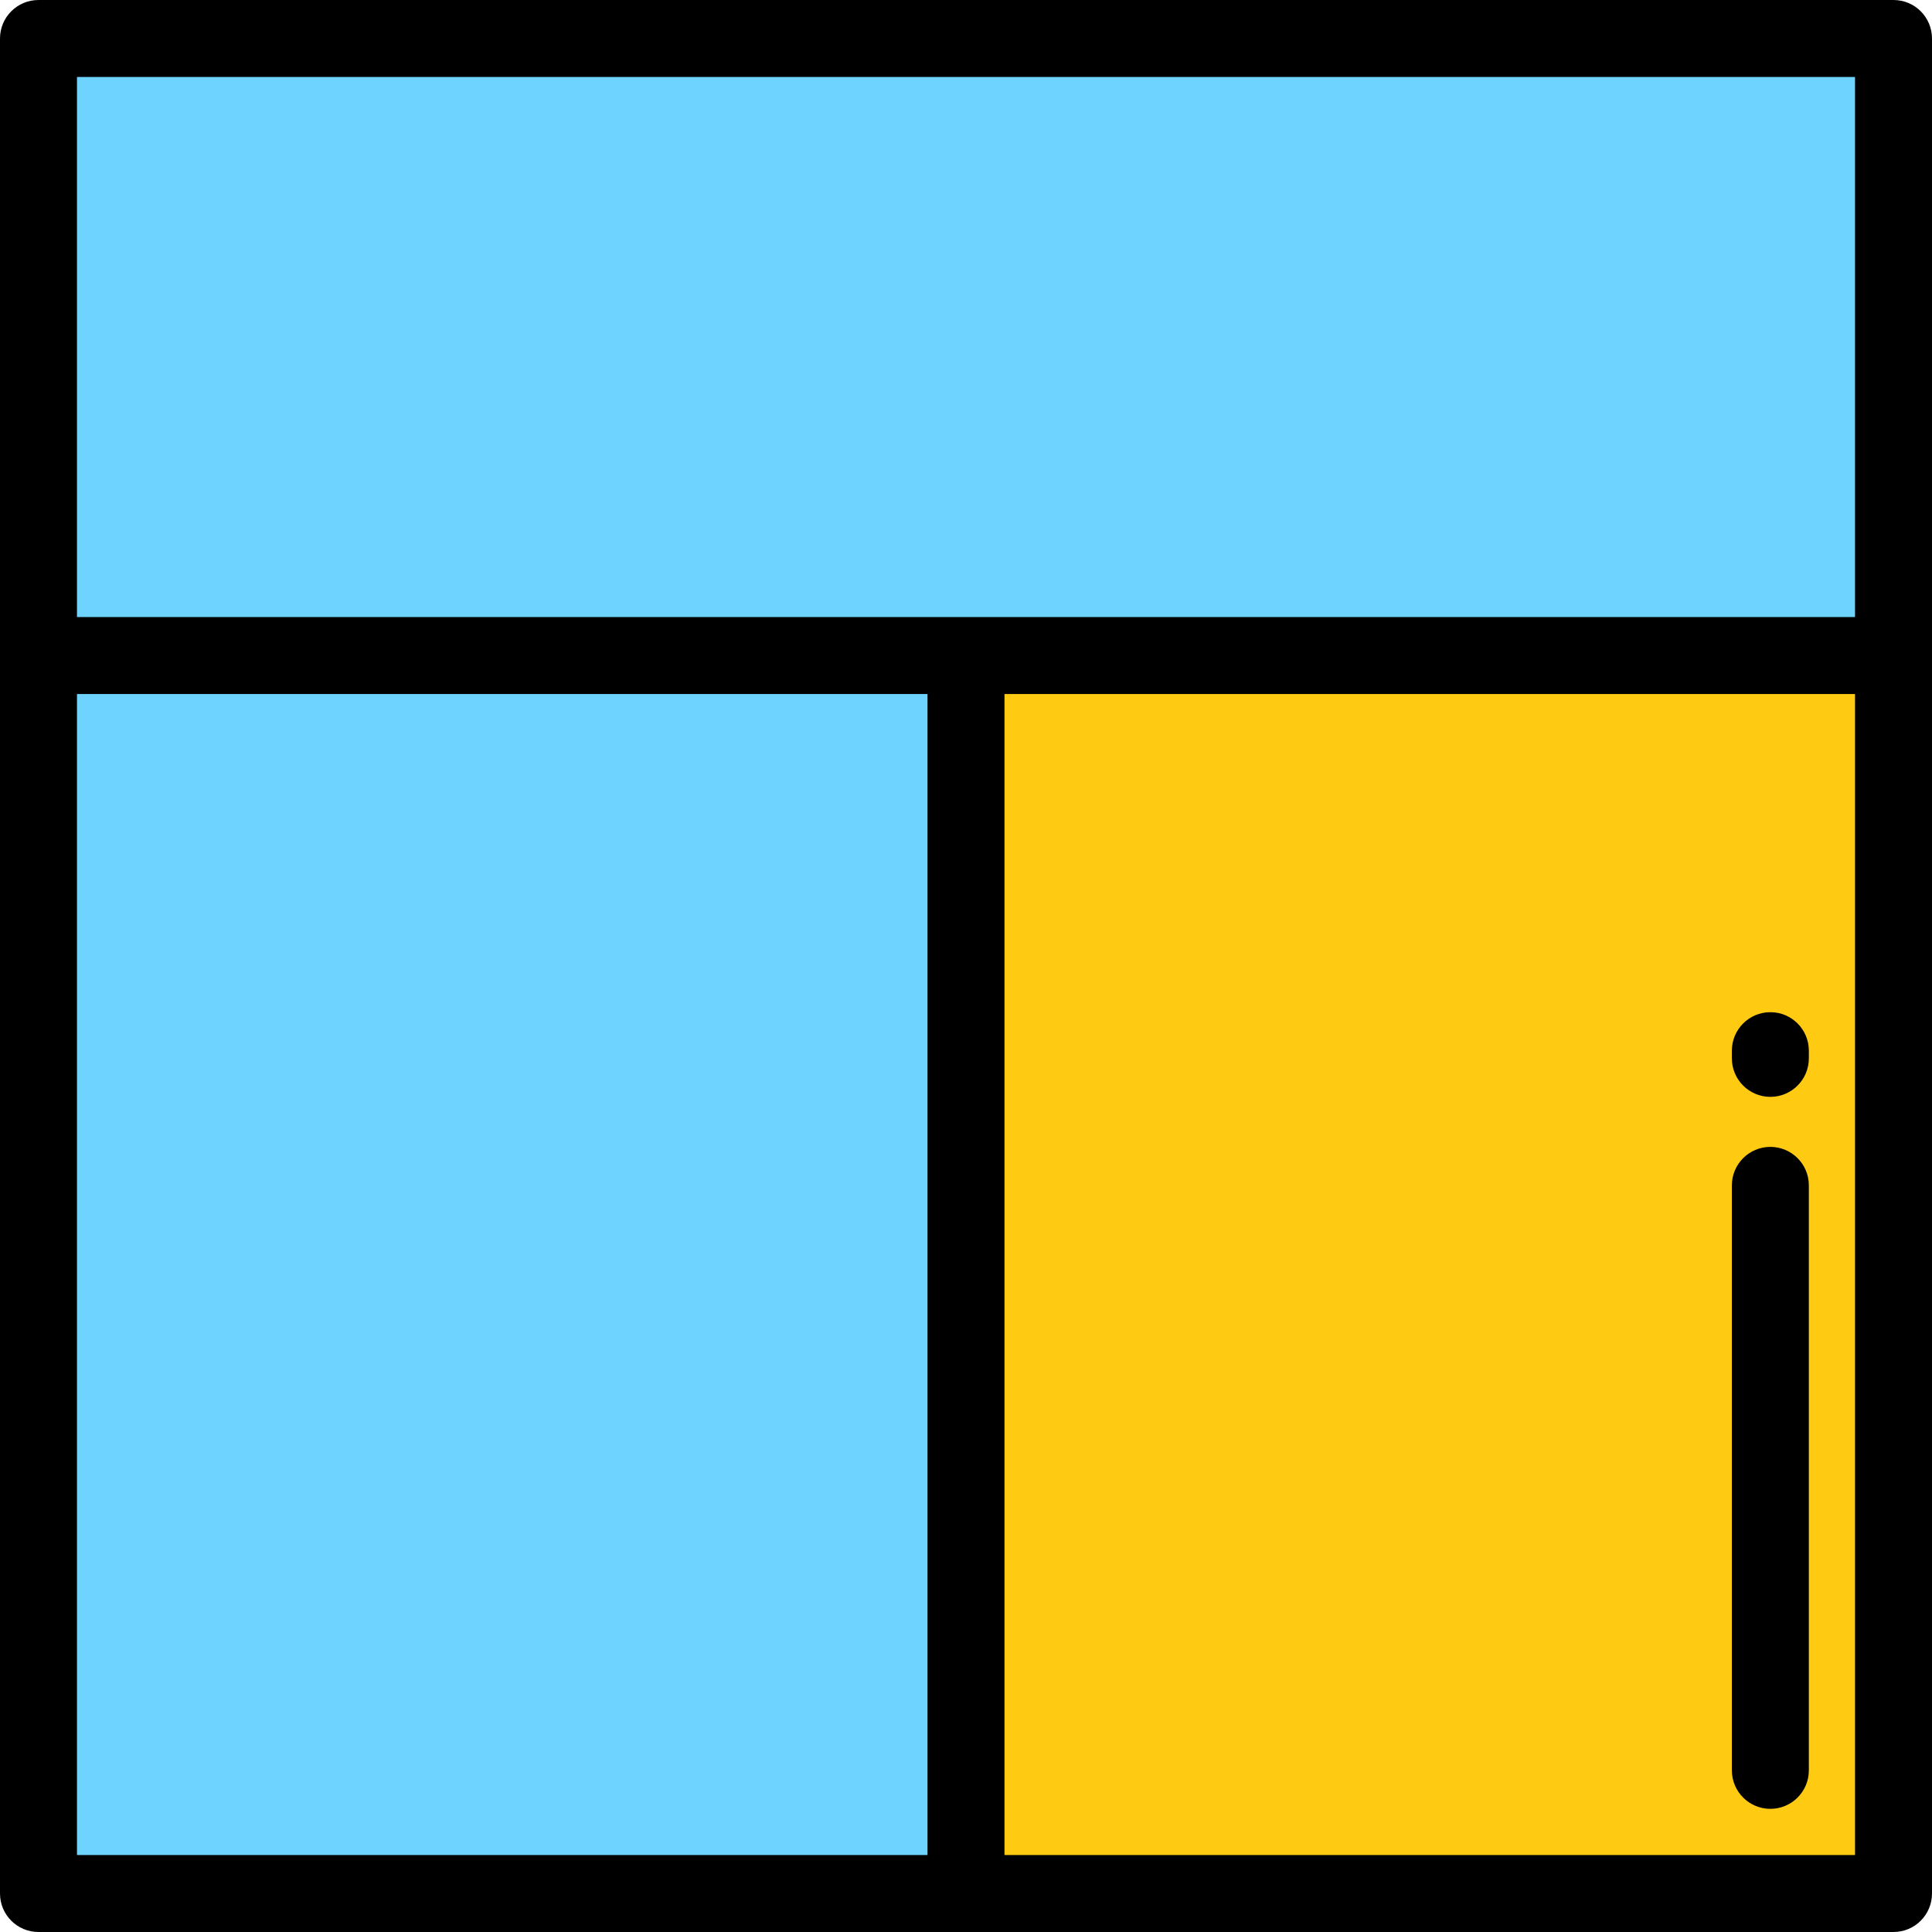
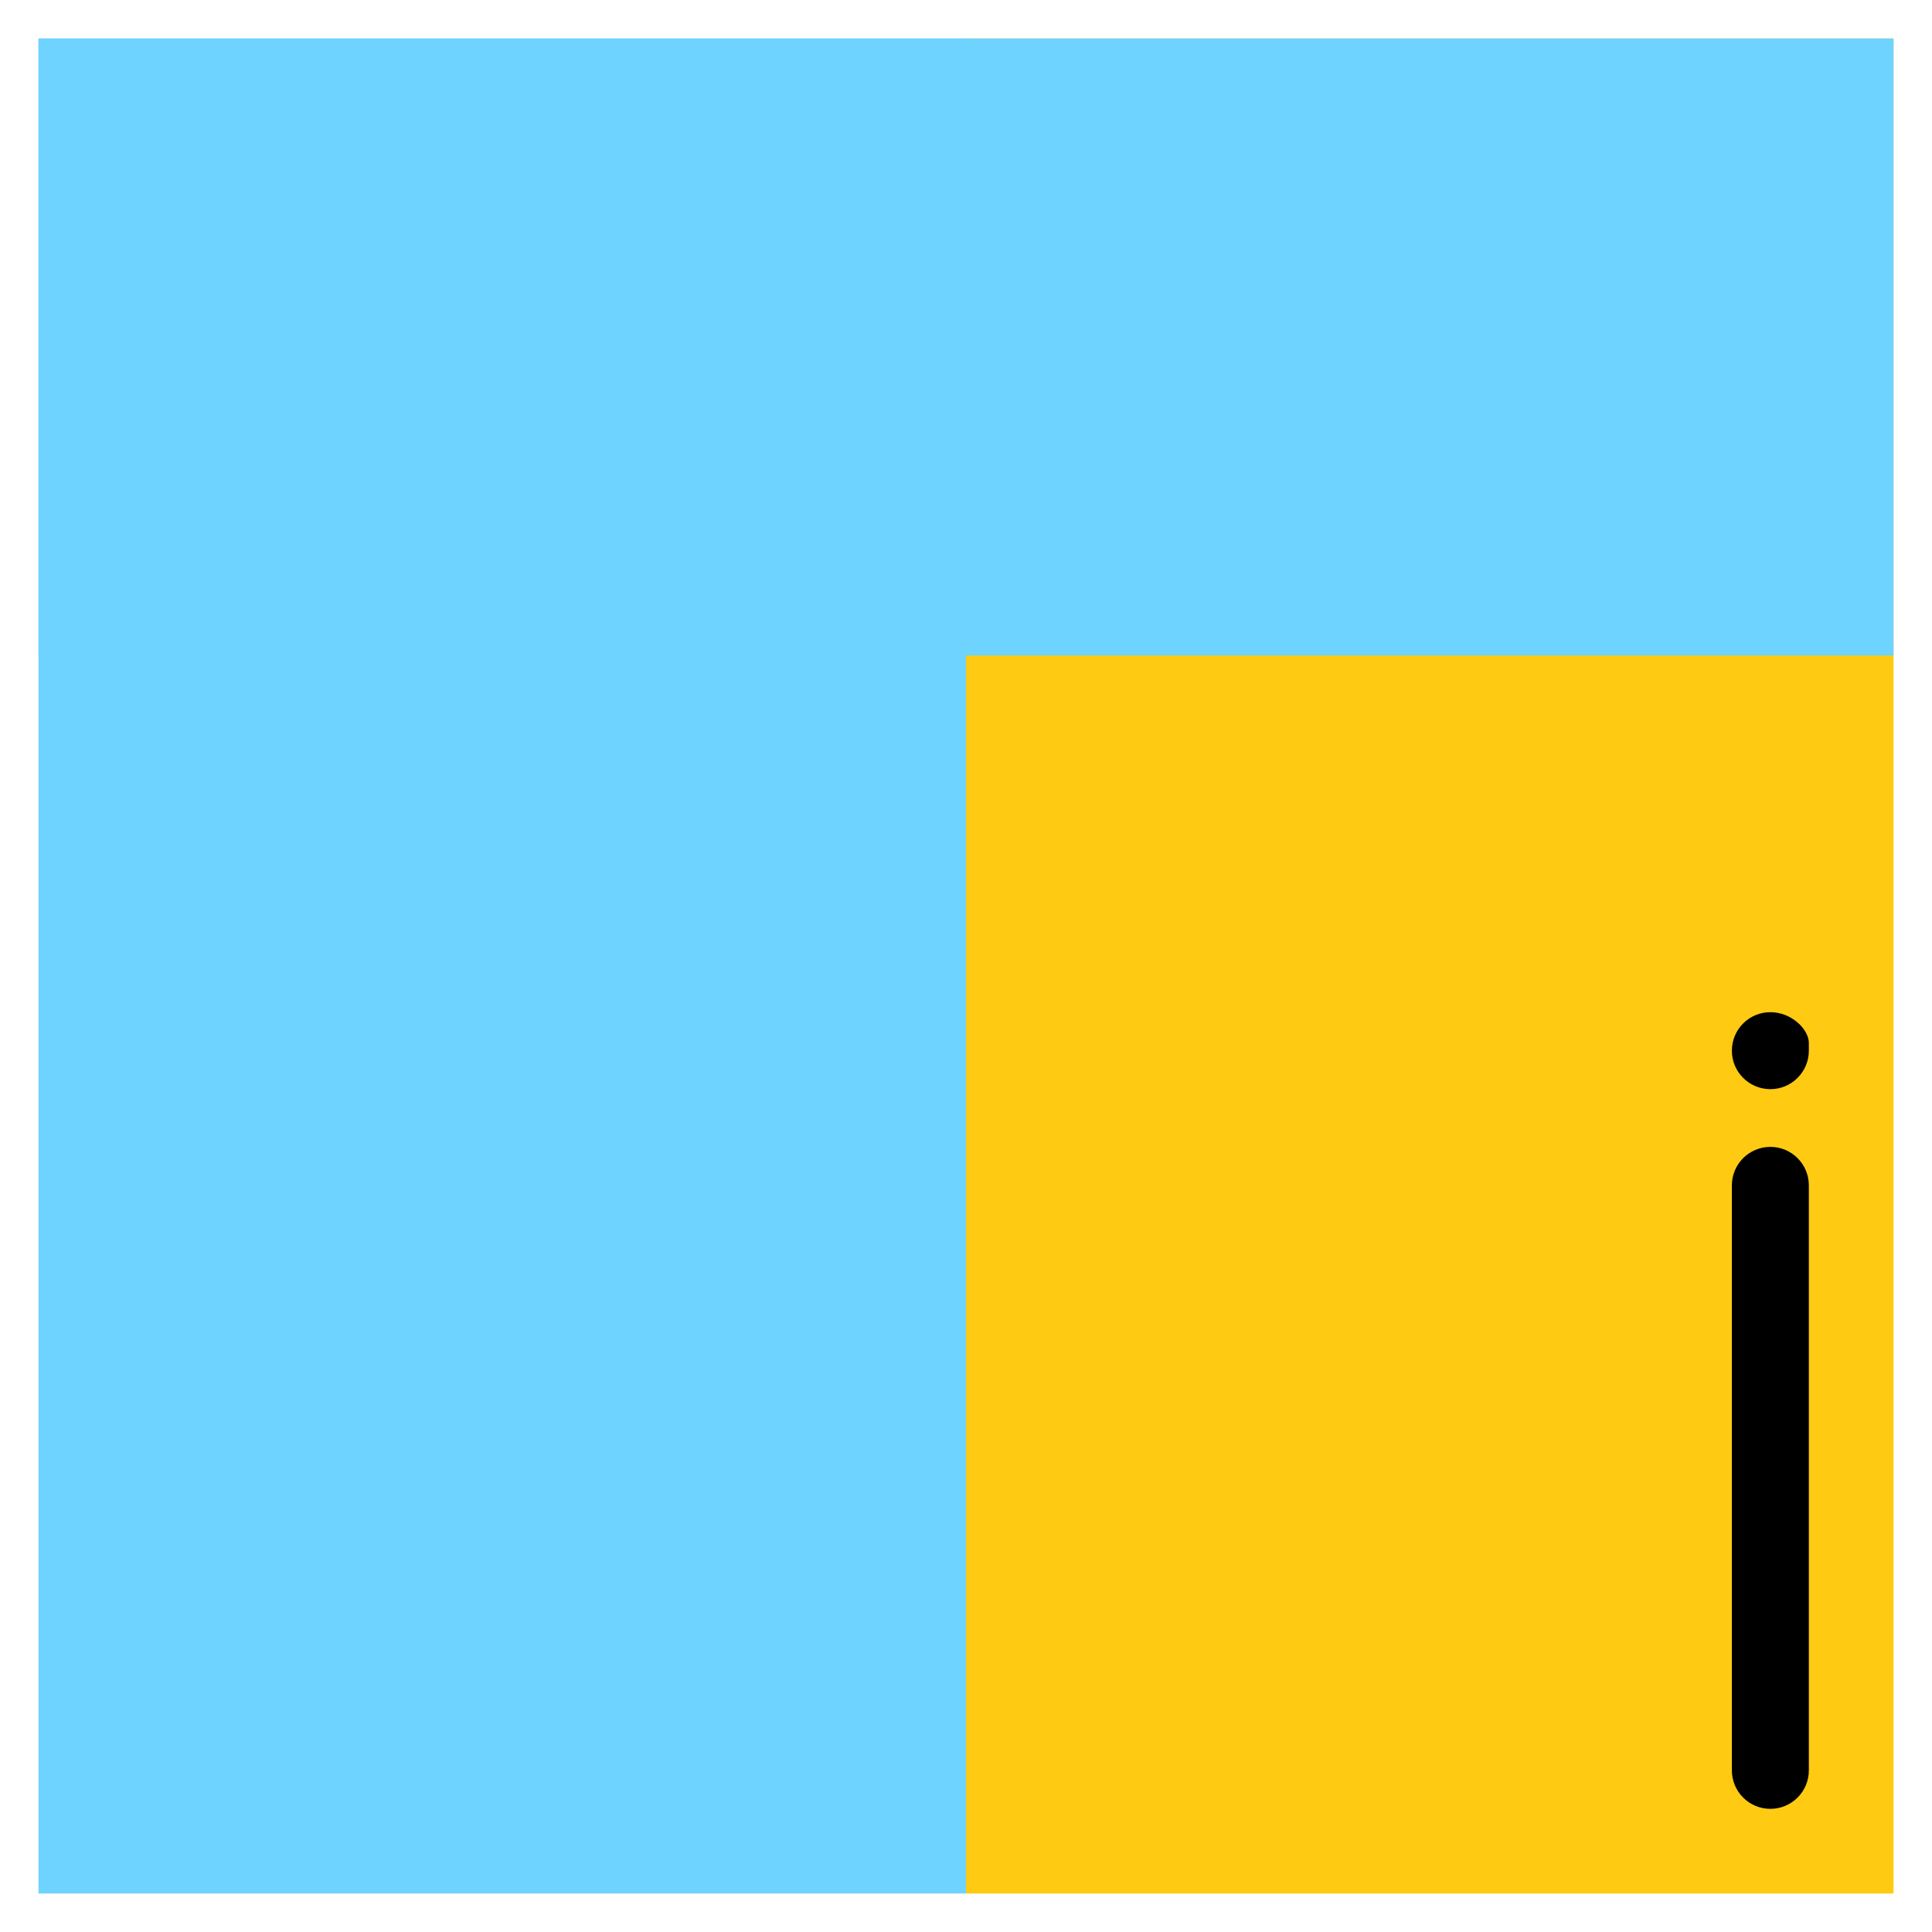
<svg xmlns="http://www.w3.org/2000/svg" version="1.1" id="Layer_1" viewBox="0 0 512 512" xml:space="preserve">
  <rect x="10.199" y="10.199" style="fill:#6ED3FF;" width="245.801" height="491.602" />
  <rect x="256" y="10.199" style="fill:#FFCA12;" width="245.801" height="491.602" />
  <rect x="10.199" y="10.199" style="fill:#6ED3FF;" width="491.602" height="163.524" />
-   <path d="M512,10.199C512,4.567,507.433,0,501.801,0H10.199C4.567,0,0,4.567,0,10.199v491.602C0,507.433,4.567,512,10.199,512  h491.602c5.632,0,10.199-4.567,10.199-10.199V10.199z M491.602,20.398v143.125H20.398V20.398H491.602z M20.398,183.922h225.402  v307.679H20.398V183.922z M266.199,491.602V183.922h225.402v307.679H266.199z" />
  <path d="M469.163,303.936c-5.632,0-10.199,4.567-10.199,10.199v155.028c0,5.632,4.567,10.199,10.199,10.199  s10.199-4.567,10.199-10.199V314.135C479.363,308.503,474.795,303.936,469.163,303.936z" />
-   <path d="M469.163,268.239c-5.632,0-10.199,4.567-10.199,10.199v2.04c0,5.632,4.567,10.199,10.199,10.199s10.199-4.567,10.199-10.199  v-2.04C479.363,272.806,474.795,268.239,469.163,268.239z" />
+   <path d="M469.163,268.239c-5.632,0-10.199,4.567-10.199,10.199c0,5.632,4.567,10.199,10.199,10.199s10.199-4.567,10.199-10.199  v-2.04C479.363,272.806,474.795,268.239,469.163,268.239z" />
</svg>